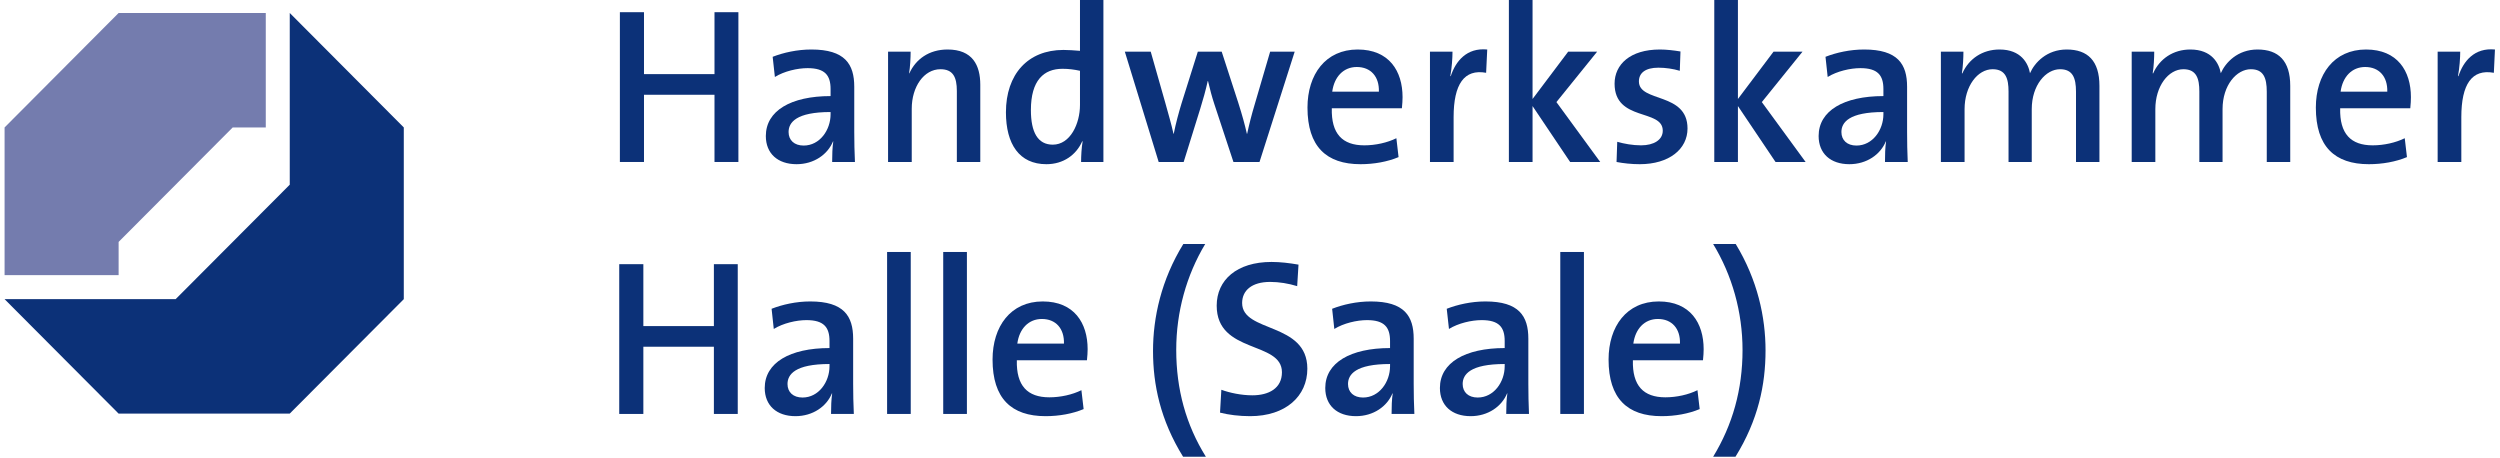
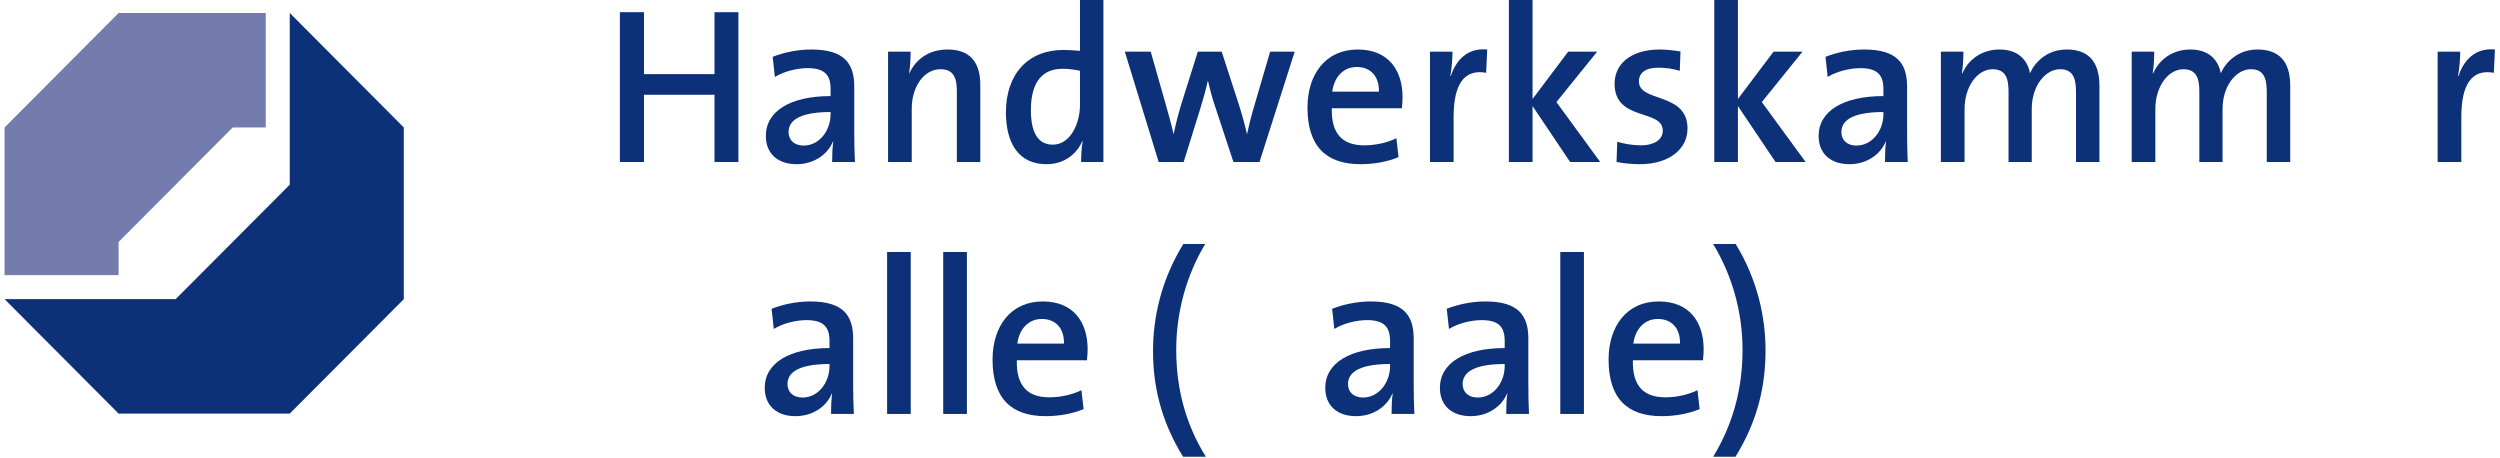
<svg xmlns="http://www.w3.org/2000/svg" width="273px" height="50px" viewBox="0 0 272 50" version="1.1">
  <g id="surface1">
    <path style=" stroke:none;fill-rule:nonzero;fill:rgb(4.706%,19.216%,47.059%);fill-opacity:1;" d="M 77.523 17.688 L 77.523 10.348 L 69.824 10.348 L 69.824 17.688 L 67.191 17.688 L 67.191 1.332 L 69.824 1.332 L 69.824 8.094 L 77.523 8.094 L 77.523 1.332 L 80.133 1.332 L 80.133 17.688 Z M 77.523 17.688 " />
    <path style=" stroke:none;fill-rule:nonzero;fill:rgb(4.706%,19.216%,47.059%);fill-opacity:1;" d="M 90.199 12.234 C 86.434 12.234 85.613 13.375 85.613 14.418 C 85.613 15.316 86.242 15.895 87.258 15.895 C 89.02 15.895 90.199 14.199 90.199 12.477 Z M 90.371 17.688 C 90.371 16.914 90.395 16.113 90.492 15.461 L 90.469 15.434 C 89.887 16.863 88.391 17.93 86.484 17.93 C 84.43 17.93 83.129 16.766 83.129 14.852 C 83.129 12.09 85.879 10.492 90.199 10.492 L 90.199 9.719 C 90.199 8.215 89.574 7.441 87.691 7.441 C 86.578 7.441 85.129 7.777 84.117 8.406 L 83.875 6.203 C 85.059 5.742 86.555 5.406 88.102 5.406 C 91.77 5.406 92.785 7.004 92.785 9.473 L 92.785 14.395 C 92.785 15.434 92.809 16.668 92.859 17.688 Z M 90.371 17.688 " />
    <path style=" stroke:none;fill-rule:nonzero;fill:rgb(4.706%,19.216%,47.059%);fill-opacity:1;" d="M 103.988 17.688 L 103.988 9.934 C 103.988 8.434 103.578 7.559 102.199 7.559 C 100.387 7.559 99.062 9.473 99.062 11.875 L 99.062 17.688 L 96.477 17.688 L 96.477 5.645 L 98.941 5.645 C 98.941 6.277 98.891 7.316 98.773 7.996 L 98.797 8.02 C 99.496 6.469 100.945 5.406 102.973 5.406 C 105.703 5.406 106.547 7.125 106.547 9.258 L 106.547 17.688 Z M 103.988 17.688 " />
    <path style=" stroke:none;fill-rule:nonzero;fill:rgb(4.706%,19.216%,47.059%);fill-opacity:1;" d="M 117.434 7.73 C 116.781 7.586 116.156 7.512 115.527 7.512 C 113.477 7.512 112.074 8.773 112.074 12.02 C 112.074 14.441 112.824 15.797 114.465 15.797 C 116.371 15.797 117.434 13.52 117.434 11.461 Z M 117.555 17.688 C 117.555 17.059 117.605 16.113 117.723 15.434 L 117.676 15.434 C 117.023 16.914 115.625 17.93 113.766 17.93 C 110.816 17.93 109.348 15.75 109.348 12.262 C 109.348 8.117 111.734 5.453 115.625 5.453 C 116.203 5.453 116.781 5.5 117.434 5.551 L 117.434 0 L 119.992 0 L 119.992 17.688 Z M 117.555 17.688 " />
    <path style=" stroke:none;fill-rule:nonzero;fill:rgb(4.706%,19.216%,47.059%);fill-opacity:1;" d="M 137.039 17.688 L 134.191 17.688 L 132.113 11.391 C 131.848 10.59 131.629 9.766 131.414 8.844 L 131.387 8.844 C 131.148 9.91 130.883 10.855 130.566 11.875 L 128.758 17.688 L 126.027 17.688 L 122.332 5.645 L 125.16 5.645 L 126.754 11.242 C 127.066 12.383 127.406 13.52 127.645 14.609 L 127.672 14.609 C 127.91 13.422 128.203 12.359 128.516 11.316 L 130.301 5.645 L 132.91 5.645 L 134.719 11.219 C 135.18 12.672 135.422 13.57 135.66 14.609 L 135.688 14.609 C 135.93 13.496 136.168 12.551 136.531 11.34 L 138.199 5.645 L 140.879 5.645 Z M 137.039 17.688 " />
    <path style=" stroke:none;fill-rule:nonzero;fill:rgb(4.706%,19.216%,47.059%);fill-opacity:1;" d="M 147.66 7.316 C 146.211 7.316 145.199 8.383 144.98 10.008 L 150.074 10.008 C 150.125 8.359 149.184 7.316 147.66 7.316 Z M 152.586 11.824 L 144.934 11.824 C 144.859 14.609 146.09 15.871 148.48 15.871 C 149.711 15.871 150.992 15.582 151.984 15.094 L 152.223 17.156 C 151.016 17.664 149.543 17.93 148.07 17.93 C 144.328 17.93 142.277 15.992 142.277 11.75 C 142.277 8.117 144.258 5.406 147.758 5.406 C 151.188 5.406 152.66 7.754 152.66 10.613 C 152.66 10.953 152.633 11.363 152.586 11.824 Z M 152.586 11.824 " />
    <path style=" stroke:none;fill-rule:nonzero;fill:rgb(4.706%,19.216%,47.059%);fill-opacity:1;" d="M 161.785 7.949 C 159.395 7.512 158.234 9.184 158.234 12.793 L 158.234 17.688 L 155.652 17.688 L 155.652 5.645 L 158.113 5.645 C 158.113 6.324 158.043 7.391 157.875 8.312 L 157.922 8.312 C 158.453 6.688 159.66 5.184 161.906 5.406 Z M 161.785 7.949 " />
    <path style=" stroke:none;fill-rule:nonzero;fill:rgb(4.706%,19.216%,47.059%);fill-opacity:1;" d="M 170.957 17.688 L 166.855 11.582 L 166.855 17.688 L 164.27 17.688 L 164.27 0 L 166.855 0 L 166.855 10.809 L 170.742 5.645 L 173.906 5.645 L 169.461 11.148 L 174.242 17.688 Z M 170.957 17.688 " />
    <path style=" stroke:none;fill-rule:nonzero;fill:rgb(4.706%,19.216%,47.059%);fill-opacity:1;" d="M 178.562 17.93 C 177.672 17.93 176.777 17.832 176.027 17.688 L 176.102 15.484 C 176.848 15.699 177.789 15.871 178.707 15.871 C 180.109 15.871 181.074 15.266 181.074 14.273 C 181.074 11.848 175.812 13.301 175.812 9.137 C 175.812 7.051 177.5 5.406 180.762 5.406 C 181.461 5.406 182.281 5.5 183.008 5.621 L 182.934 7.73 C 182.211 7.512 181.363 7.391 180.594 7.391 C 179.168 7.391 178.469 7.973 178.469 8.891 C 178.469 11.219 183.777 10.031 183.777 14.031 C 183.777 16.281 181.773 17.93 178.562 17.93 Z M 178.562 17.93 " />
    <path style=" stroke:none;fill-rule:nonzero;fill:rgb(4.706%,19.216%,47.059%);fill-opacity:1;" d="M 193.387 17.688 L 189.281 11.582 L 189.281 17.688 L 186.699 17.688 L 186.699 0 L 189.281 0 L 189.281 10.809 L 193.168 5.645 L 196.332 5.645 L 191.891 11.148 L 196.672 17.688 Z M 193.387 17.688 " />
    <path style=" stroke:none;fill-rule:nonzero;fill:rgb(4.706%,19.216%,47.059%);fill-opacity:1;" d="M 205.168 12.234 C 201.402 12.234 200.582 13.375 200.582 14.418 C 200.582 15.316 201.211 15.895 202.223 15.895 C 203.984 15.895 205.168 14.199 205.168 12.477 Z M 205.34 17.688 C 205.34 16.914 205.359 16.113 205.457 15.461 L 205.434 15.434 C 204.855 16.863 203.355 17.93 201.449 17.93 C 199.398 17.93 198.094 16.766 198.094 14.852 C 198.094 12.09 200.844 10.492 205.168 10.492 L 205.168 9.719 C 205.168 8.215 204.539 7.441 202.656 7.441 C 201.543 7.441 200.098 7.777 199.082 8.406 L 198.844 6.203 C 200.023 5.742 201.52 5.406 203.066 5.406 C 206.738 5.406 207.754 7.004 207.754 9.473 L 207.754 14.395 C 207.754 15.434 207.773 16.668 207.824 17.688 Z M 205.34 17.688 " />
    <path style=" stroke:none;fill-rule:nonzero;fill:rgb(4.706%,19.216%,47.059%);fill-opacity:1;" d="M 226.199 17.688 L 226.199 10.008 C 226.199 8.504 225.836 7.559 224.457 7.559 C 222.914 7.559 221.367 9.281 221.367 11.922 L 221.367 17.688 L 218.832 17.688 L 218.832 9.984 C 218.832 8.625 218.543 7.559 217.098 7.559 C 215.453 7.559 214.031 9.402 214.031 11.922 L 214.031 17.688 L 211.445 17.688 L 211.445 5.645 L 213.906 5.645 C 213.906 6.277 213.859 7.293 213.738 7.996 L 213.785 8.02 C 214.488 6.422 215.984 5.406 217.844 5.406 C 220.211 5.406 220.984 6.93 221.176 7.996 C 221.684 6.832 223.012 5.406 225.184 5.406 C 227.477 5.406 228.758 6.641 228.758 9.375 L 228.758 17.688 Z M 226.199 17.688 " />
    <path style=" stroke:none;fill-rule:nonzero;fill:rgb(4.706%,19.216%,47.059%);fill-opacity:1;" d="M 247.031 17.688 L 247.031 10.008 C 247.031 8.504 246.672 7.559 245.293 7.559 C 243.75 7.559 242.203 9.281 242.203 11.922 L 242.203 17.688 L 239.668 17.688 L 239.668 9.984 C 239.668 8.625 239.379 7.559 237.93 7.559 C 236.289 7.559 234.863 9.402 234.863 11.922 L 234.863 17.688 L 232.281 17.688 L 232.281 5.645 L 234.742 5.645 C 234.742 6.277 234.695 7.293 234.574 7.996 L 234.621 8.02 C 235.32 6.422 236.82 5.406 238.68 5.406 C 241.047 5.406 241.82 6.93 242.012 7.996 C 242.52 6.832 243.844 5.406 246.02 5.406 C 248.312 5.406 249.594 6.641 249.594 9.375 L 249.594 17.688 Z M 247.031 17.688 " />
-     <path style=" stroke:none;fill-rule:nonzero;fill:rgb(4.706%,19.216%,47.059%);fill-opacity:1;" d="M 257.777 7.316 C 256.328 7.316 255.312 8.383 255.094 10.008 L 260.191 10.008 C 260.238 8.359 259.297 7.316 257.777 7.316 Z M 262.703 11.824 L 255.047 11.824 C 254.977 14.609 256.207 15.871 258.594 15.871 C 259.828 15.871 261.105 15.582 262.098 15.094 L 262.34 17.156 C 261.133 17.664 259.656 17.93 258.184 17.93 C 254.445 17.93 252.391 15.992 252.391 11.75 C 252.391 8.117 254.371 5.406 257.871 5.406 C 261.301 5.406 262.773 7.754 262.773 10.613 C 262.773 10.953 262.75 11.363 262.703 11.824 Z M 262.703 11.824 " />
    <path style=" stroke:none;fill-rule:nonzero;fill:rgb(4.706%,19.216%,47.059%);fill-opacity:1;" d="M 271.828 7.949 C 269.434 7.512 268.277 9.184 268.277 12.793 L 268.277 17.688 L 265.691 17.688 L 265.691 5.645 L 268.156 5.645 C 268.156 6.324 268.082 7.391 267.914 8.312 L 267.965 8.312 C 268.496 6.688 269.703 5.184 271.949 5.406 Z M 271.828 7.949 " />
    <path style=" stroke:none;fill-rule:nonzero;fill:rgb(45.49%,48.627%,68.235%);fill-opacity:1;" d="M 12.453 26.418 L 12.453 30.043 L 0 30.043 L 0 13.918 L 12.453 1.418 L 28.523 1.418 L 28.523 13.918 L 24.91 13.918 Z M 12.453 26.418 " />
    <path style=" stroke:none;fill-rule:nonzero;fill:rgb(4.706%,19.216%,47.059%);fill-opacity:1;" d="M 31.141 1.418 L 43.594 13.918 L 43.594 32.668 L 31.137 45.168 L 12.453 45.168 L 0 32.668 L 18.68 32.668 L 31.141 20.168 Z M 31.141 1.418 " />
-     <path style=" stroke:none;fill-rule:nonzero;fill:rgb(4.706%,19.216%,47.059%);fill-opacity:1;" d="M 77.457 45.203 L 77.457 37.863 L 69.754 37.863 L 69.754 45.203 L 67.121 45.203 L 67.121 28.848 L 69.754 28.848 L 69.754 35.609 L 77.457 35.609 L 77.457 28.848 L 80.062 28.848 L 80.062 45.203 Z M 77.457 45.203 " />
    <path style=" stroke:none;fill-rule:nonzero;fill:rgb(4.706%,19.216%,47.059%);fill-opacity:1;" d="M 90.082 39.75 C 86.316 39.75 85.496 40.891 85.496 41.934 C 85.496 42.832 86.121 43.41 87.137 43.41 C 88.898 43.41 90.082 41.715 90.082 39.992 Z M 90.25 45.203 C 90.25 44.43 90.277 43.629 90.371 42.977 L 90.348 42.949 C 89.77 44.379 88.27 45.445 86.363 45.445 C 84.312 45.445 83.008 44.281 83.008 42.367 C 83.008 39.605 85.762 38.008 90.082 38.008 L 90.082 37.234 C 90.082 35.73 89.453 34.957 87.57 34.957 C 86.461 34.957 85.012 35.293 83.996 35.922 L 83.758 33.719 C 84.938 33.258 86.438 32.918 87.98 32.918 C 91.652 32.918 92.664 34.52 92.664 36.988 L 92.664 41.91 C 92.664 42.949 92.688 44.184 92.738 45.203 Z M 90.25 45.203 " />
    <path style=" stroke:none;fill-rule:nonzero;fill:rgb(4.706%,19.216%,47.059%);fill-opacity:1;" d="M 96.371 27.516 L 98.953 27.516 L 98.953 45.203 L 96.371 45.203 Z M 96.371 27.516 " />
    <path style=" stroke:none;fill-rule:nonzero;fill:rgb(4.706%,19.216%,47.059%);fill-opacity:1;" d="M 102.5 27.516 L 105.086 27.516 L 105.086 45.203 L 102.5 45.203 Z M 102.5 27.516 " />
    <path style=" stroke:none;fill-rule:nonzero;fill:rgb(4.706%,19.216%,47.059%);fill-opacity:1;" d="M 113.27 34.832 C 111.82 34.832 110.809 35.898 110.59 37.523 L 115.684 37.523 C 115.73 35.875 114.793 34.832 113.27 34.832 Z M 118.195 39.34 L 110.539 39.34 C 110.469 42.125 111.699 43.387 114.09 43.387 C 115.32 43.387 116.602 43.098 117.59 42.609 L 117.832 44.672 C 116.625 45.18 115.152 45.445 113.68 45.445 C 109.938 45.445 107.887 43.508 107.887 39.266 C 107.887 35.633 109.867 32.918 113.367 32.918 C 116.797 32.918 118.27 35.27 118.27 38.129 C 118.27 38.469 118.242 38.879 118.195 39.34 Z M 118.195 39.34 " />
    <path style=" stroke:none;fill-rule:nonzero;fill:rgb(4.706%,19.216%,47.059%);fill-opacity:1;" d="M 128.695 49.879 C 126.207 45.859 125.41 42.004 125.41 38.324 C 125.41 34.664 126.305 30.57 128.719 26.645 L 131.109 26.645 C 129.059 30.059 127.945 34.059 127.945 38.203 C 127.945 42.516 129.008 46.391 131.184 49.879 Z M 128.695 49.879 " />
-     <path style=" stroke:none;fill-rule:nonzero;fill:rgb(4.706%,19.216%,47.059%);fill-opacity:1;" d="M 136.012 45.445 C 134.828 45.445 133.668 45.301 132.727 45.059 L 132.871 42.562 C 133.789 42.902 135.07 43.168 136.254 43.168 C 138.039 43.168 139.488 42.418 139.488 40.648 C 139.488 37.207 132.363 38.66 132.363 33.379 C 132.363 30.57 134.562 28.605 138.352 28.605 C 139.32 28.605 140.309 28.727 141.297 28.898 L 141.152 31.246 C 140.211 30.957 139.172 30.785 138.207 30.785 C 136.18 30.785 135.141 31.73 135.141 33.09 C 135.141 36.359 142.262 35.148 142.262 40.262 C 142.262 43.266 139.898 45.445 136.012 45.445 Z M 136.012 45.445 " />
    <path style=" stroke:none;fill-rule:nonzero;fill:rgb(4.706%,19.216%,47.059%);fill-opacity:1;" d="M 151.293 39.75 C 147.527 39.75 146.703 40.891 146.703 41.934 C 146.703 42.832 147.332 43.41 148.344 43.41 C 150.109 43.41 151.293 41.715 151.293 39.992 Z M 151.461 45.203 C 151.461 44.43 151.484 43.629 151.582 42.977 L 151.559 42.949 C 150.977 44.379 149.48 45.445 147.574 45.445 C 145.52 45.445 144.219 44.281 144.219 42.367 C 144.219 39.605 146.969 38.008 151.293 38.008 L 151.293 37.234 C 151.293 35.73 150.664 34.957 148.781 34.957 C 147.672 34.957 146.223 35.293 145.207 35.922 L 144.969 33.719 C 146.148 33.258 147.645 32.918 149.191 32.918 C 152.863 32.918 153.875 34.52 153.875 36.988 L 153.875 41.91 C 153.875 42.949 153.898 44.184 153.949 45.203 Z M 151.461 45.203 " />
    <path style=" stroke:none;fill-rule:nonzero;fill:rgb(4.706%,19.216%,47.059%);fill-opacity:1;" d="M 163.812 39.75 C 160.043 39.75 159.223 40.891 159.223 41.934 C 159.223 42.832 159.852 43.41 160.863 43.41 C 162.629 43.41 163.812 41.715 163.812 39.992 Z M 163.98 45.203 C 163.98 44.43 164.004 43.629 164.102 42.977 L 164.078 42.949 C 163.496 44.379 162 45.445 160.094 45.445 C 158.039 45.445 156.738 44.281 156.738 42.367 C 156.738 39.605 159.488 38.008 163.812 38.008 L 163.812 37.234 C 163.812 35.73 163.184 34.957 161.301 34.957 C 160.188 34.957 158.742 35.293 157.727 35.922 L 157.484 33.719 C 158.668 33.258 160.164 32.918 161.711 32.918 C 165.379 32.918 166.395 34.52 166.395 36.988 L 166.395 41.91 C 166.395 42.949 166.418 44.184 166.465 45.203 Z M 163.98 45.203 " />
    <path style=" stroke:none;fill-rule:nonzero;fill:rgb(4.706%,19.216%,47.059%);fill-opacity:1;" d="M 169.883 27.516 L 172.465 27.516 L 172.465 45.203 L 169.883 45.203 Z M 169.883 27.516 " />
    <path style=" stroke:none;fill-rule:nonzero;fill:rgb(4.706%,19.216%,47.059%);fill-opacity:1;" d="M 180.539 34.832 C 179.09 34.832 178.078 35.898 177.859 37.523 L 182.953 37.523 C 183.004 35.875 182.062 34.832 180.539 34.832 Z M 185.465 39.34 L 177.812 39.34 C 177.738 42.125 178.973 43.387 181.359 43.387 C 182.594 43.387 183.871 43.098 184.863 42.609 L 185.105 44.672 C 183.898 45.18 182.422 45.445 180.949 45.445 C 177.207 45.445 175.156 43.508 175.156 39.266 C 175.156 35.633 177.137 32.918 180.637 32.918 C 184.066 32.918 185.539 35.27 185.539 38.129 C 185.539 38.469 185.516 38.879 185.465 39.34 Z M 185.465 39.34 " />
    <path style=" stroke:none;fill-rule:nonzero;fill:rgb(4.706%,19.216%,47.059%);fill-opacity:1;" d="M 189.012 49.879 L 186.574 49.879 C 188.699 46.391 189.785 42.539 189.785 38.227 C 189.785 34.082 188.652 30.059 186.574 26.645 L 189.039 26.645 C 191.426 30.57 192.297 34.641 192.297 38.273 C 192.297 42.004 191.5 45.859 189.012 49.879 Z M 189.012 49.879 " />
  </g>
</svg>